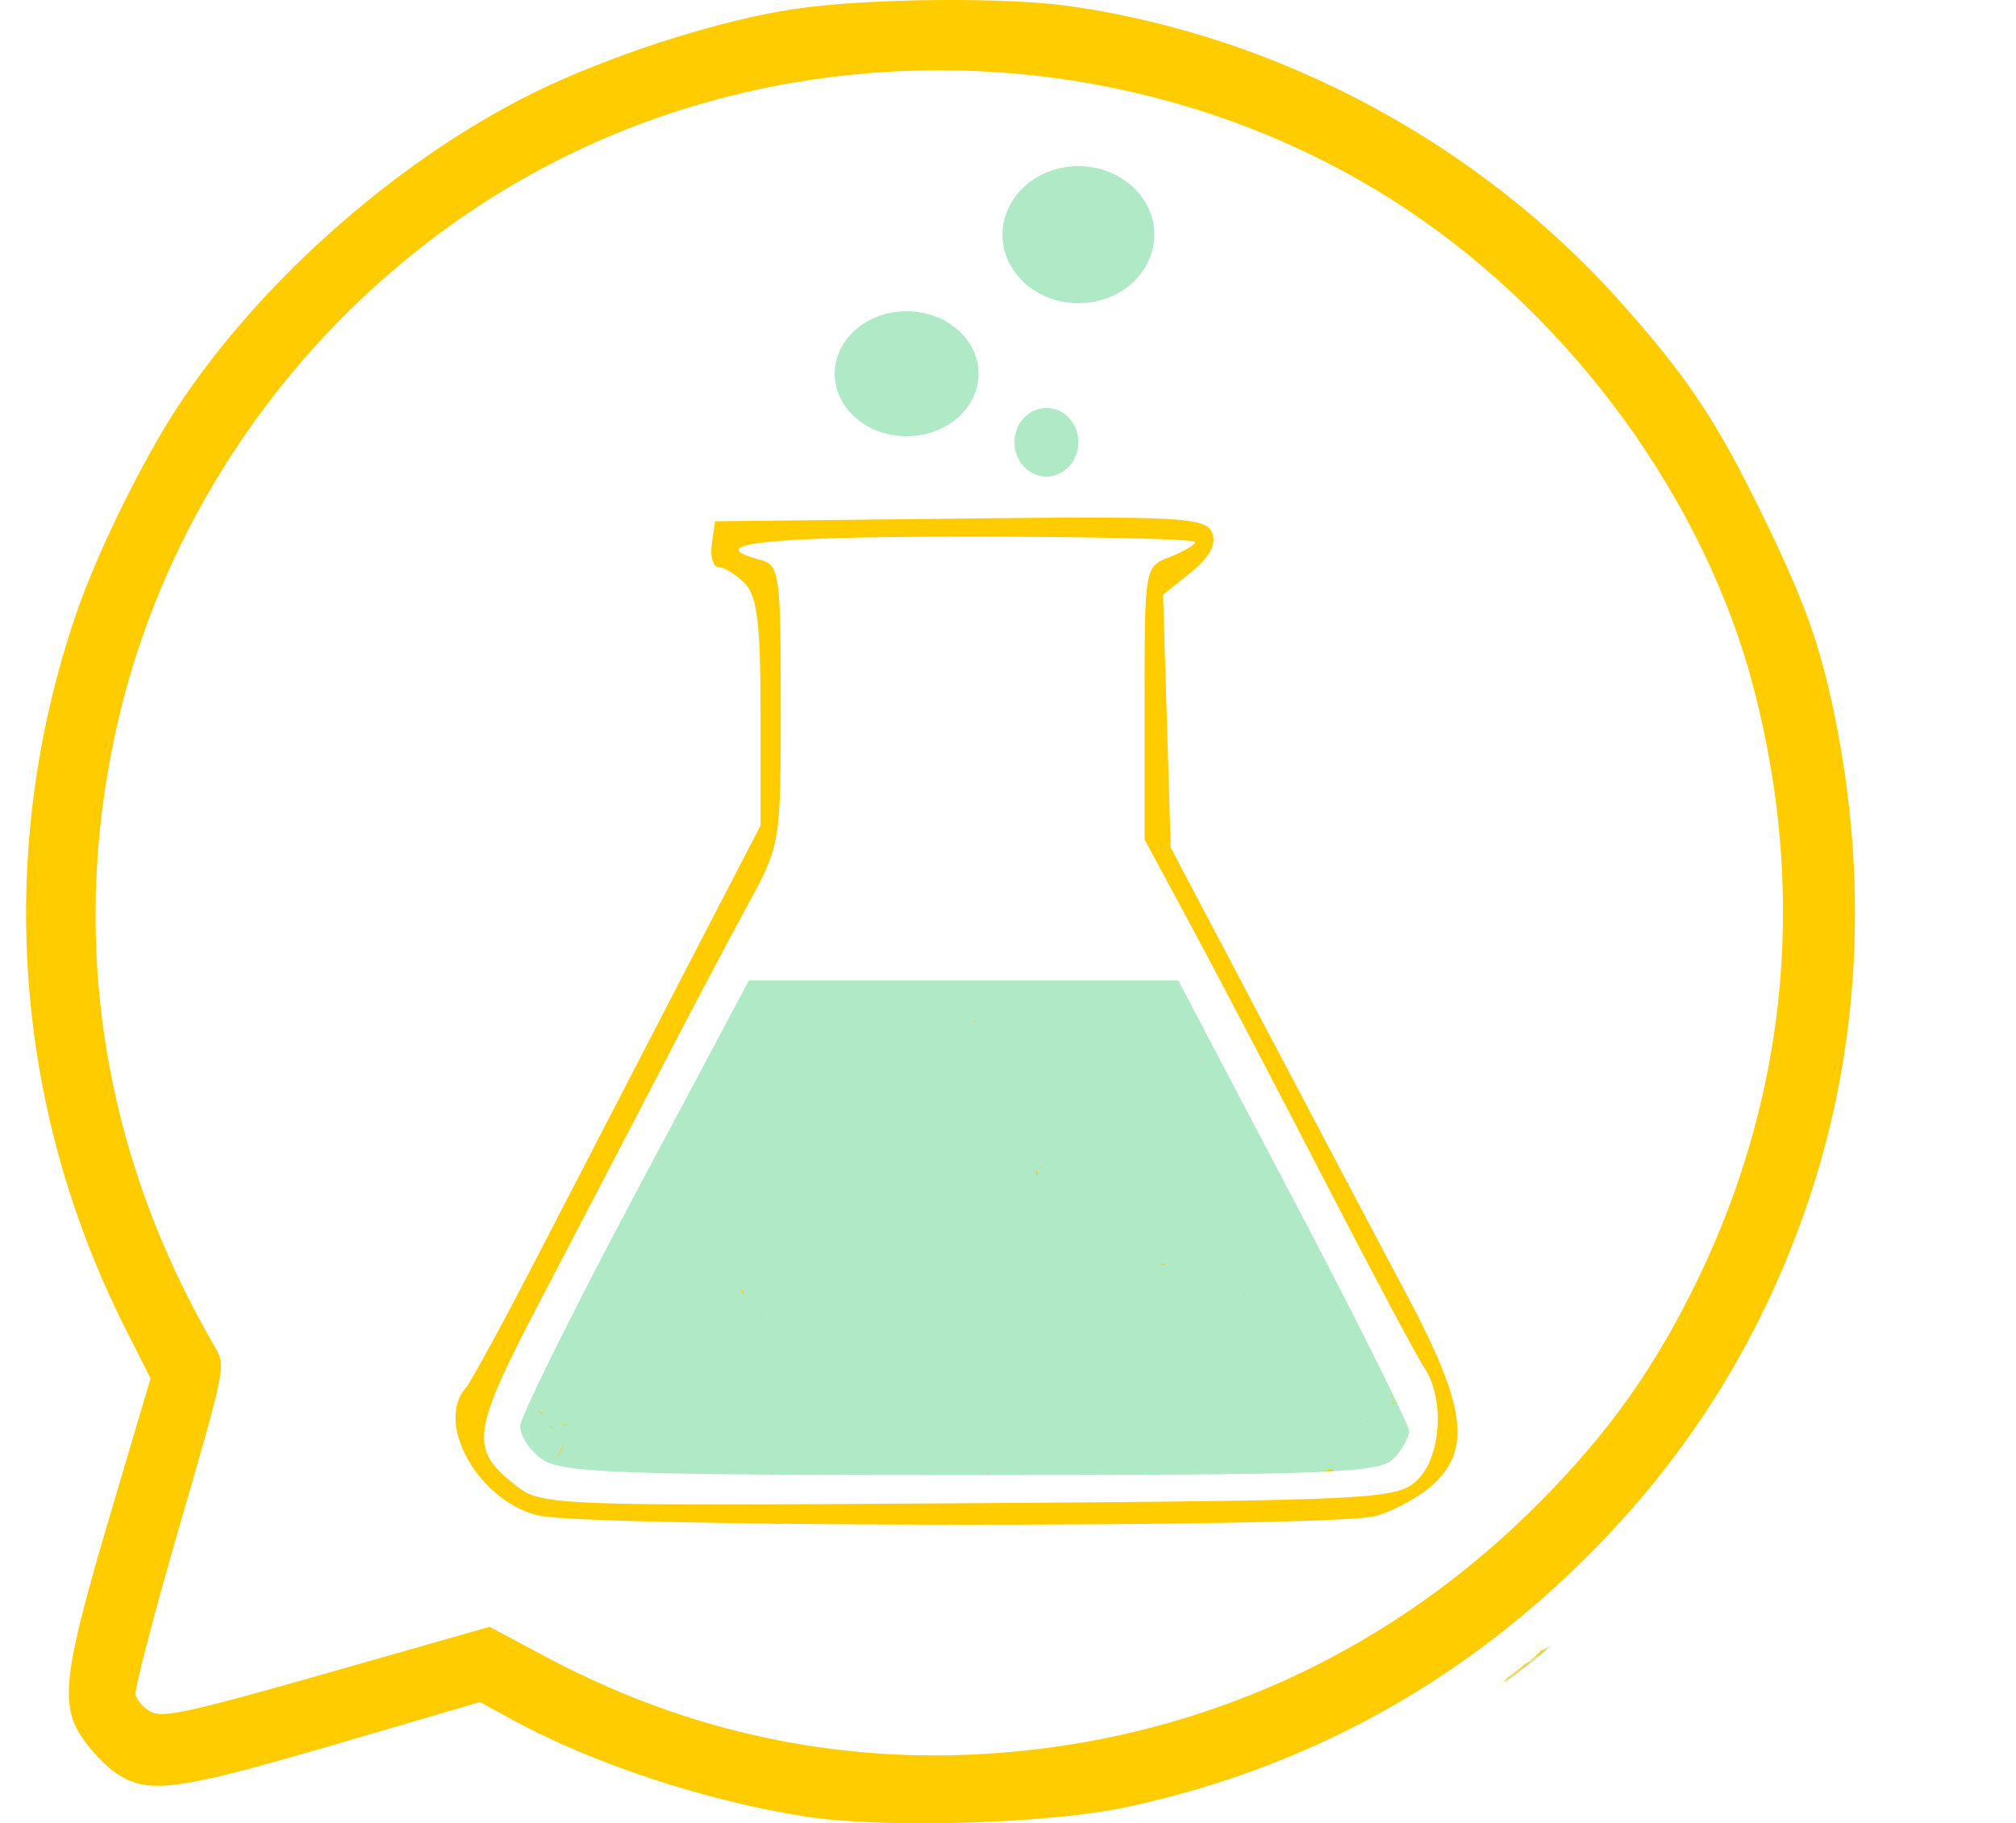
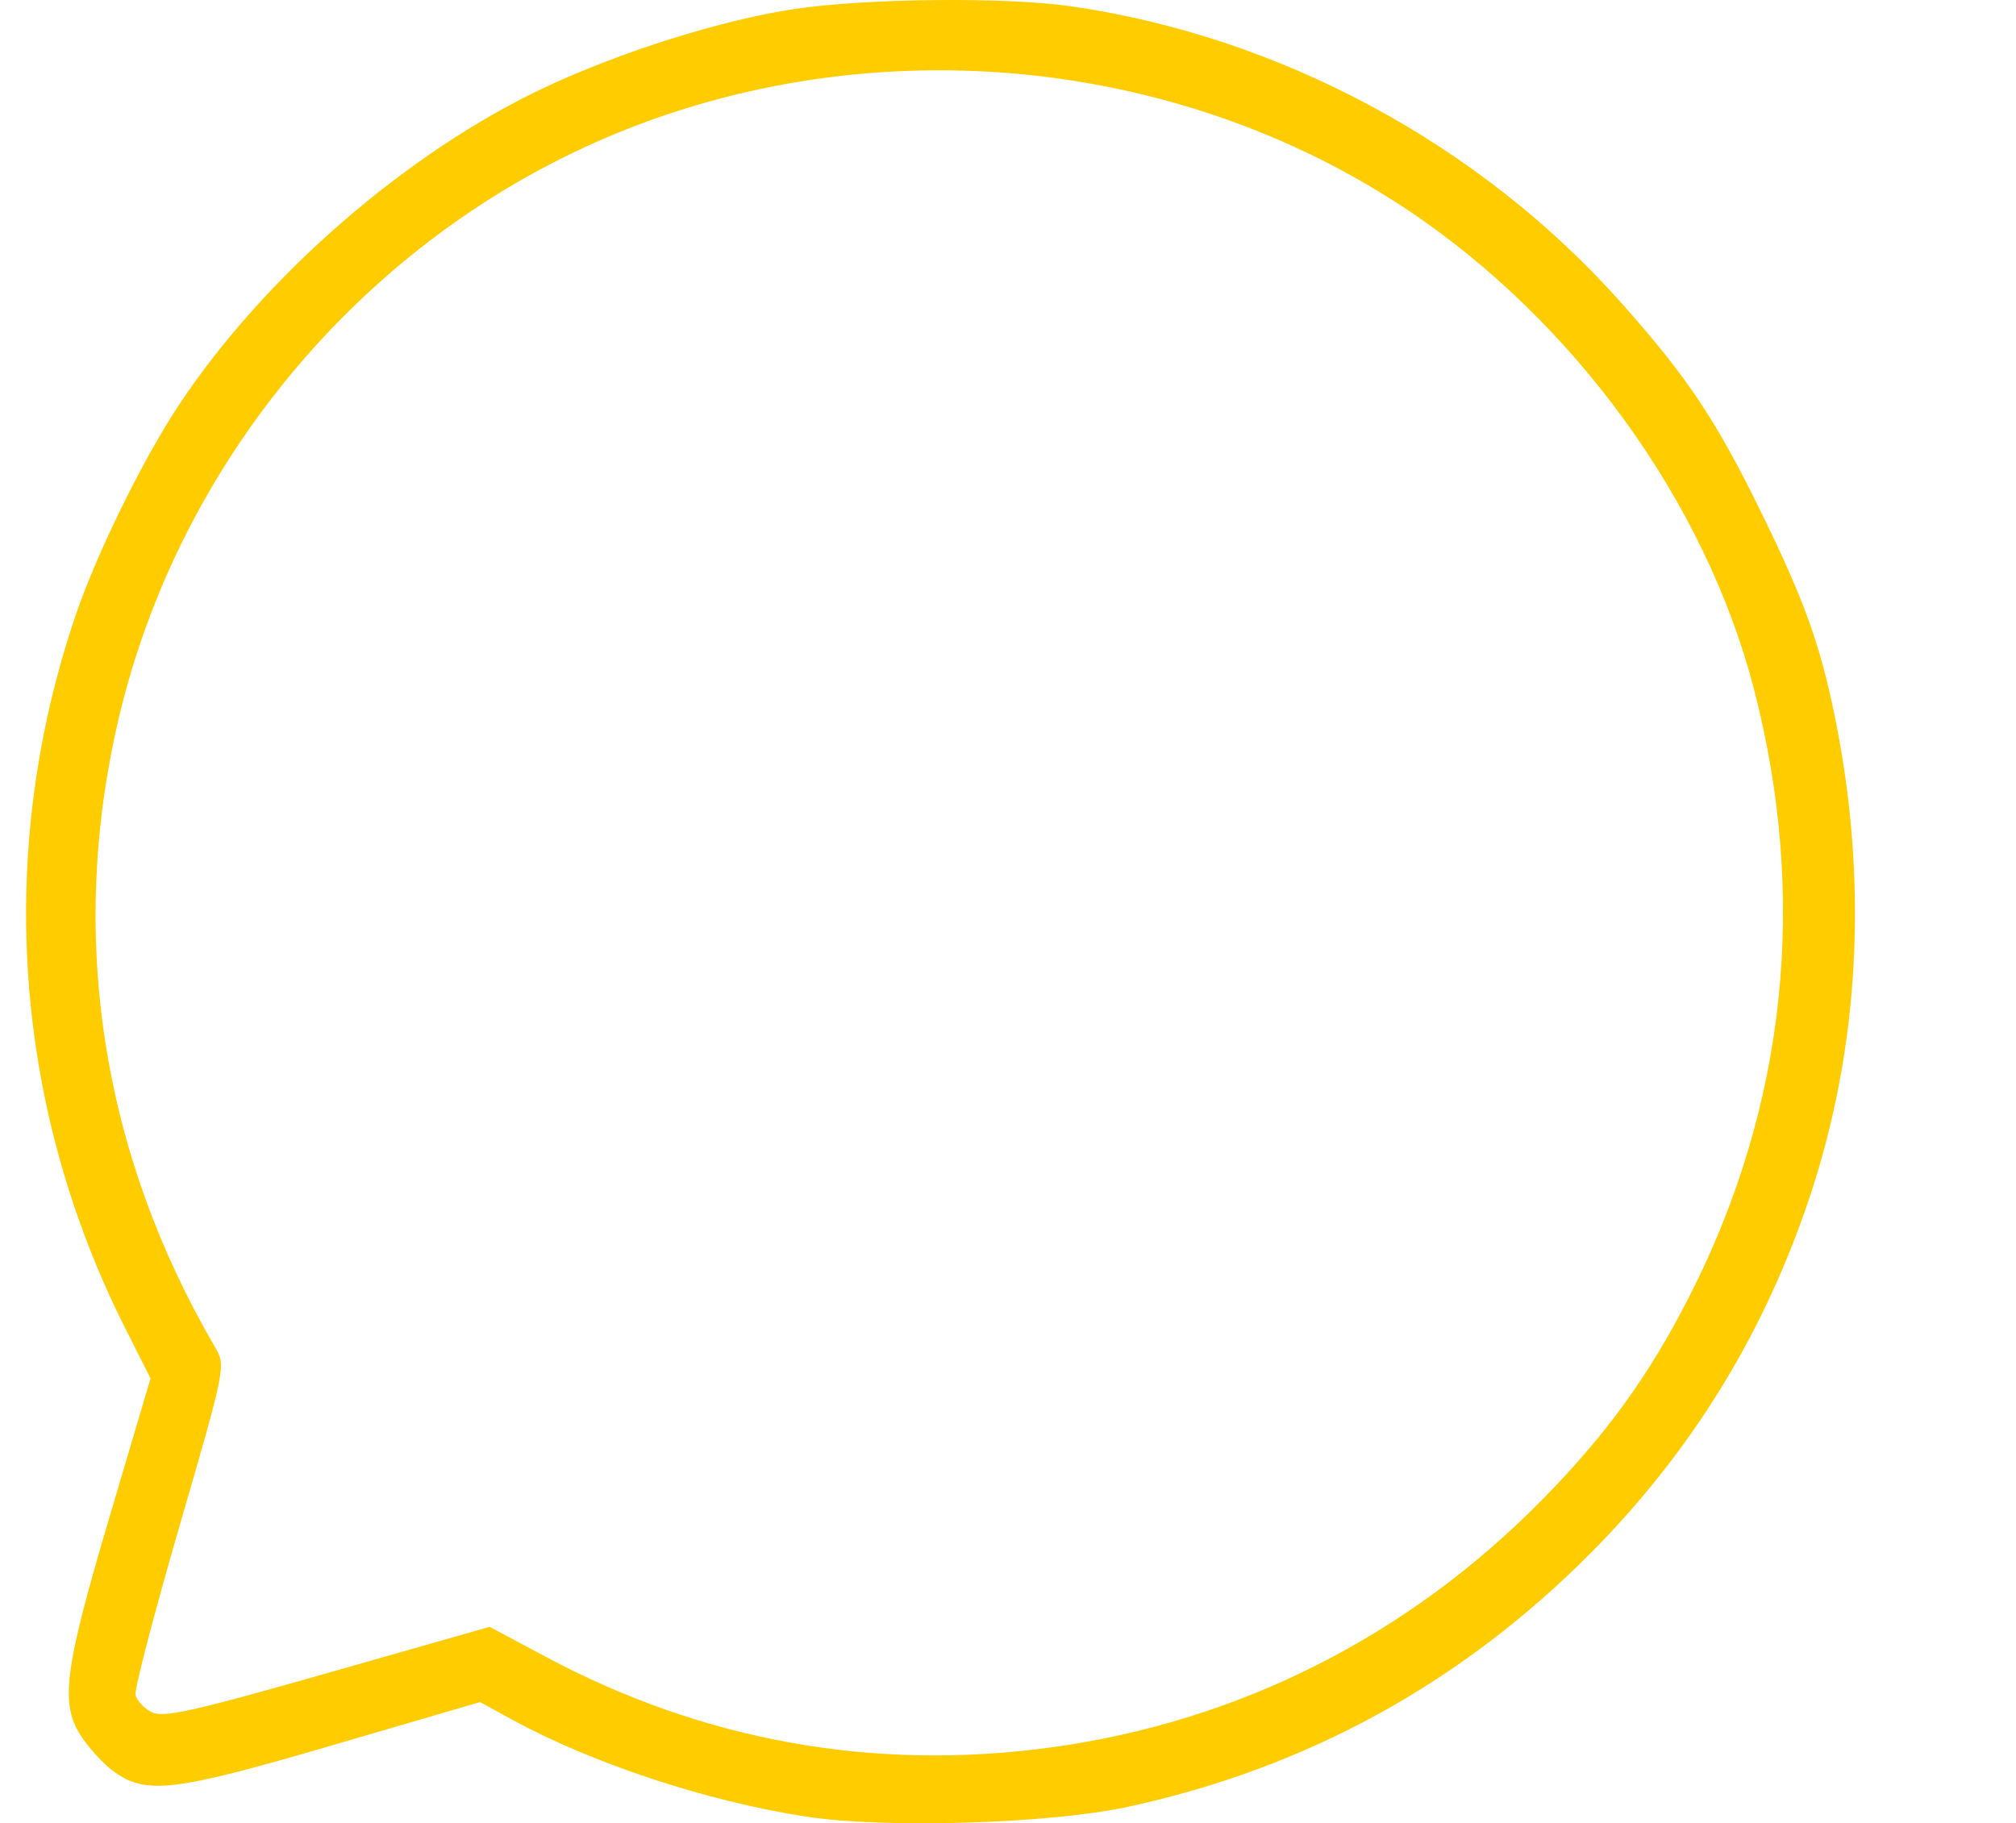
<svg xmlns="http://www.w3.org/2000/svg" xmlns:ns1="http://www.inkscape.org/namespaces/inkscape" xmlns:ns2="http://sodipodi.sourceforge.net/DTD/sodipodi-0.dtd" width="94.389mm" height="85.382mm" viewBox="0 0 94.389 85.382" version="1.1" id="svg8" ns1:version="0.92.3 (2405546, 2018-03-11)" ns2:docname="logocomplex2.svg">
  <defs id="defs2" />
  <ns2:namedview id="base" pagecolor="#ffffff" bordercolor="#666666" borderopacity="1.0" ns1:pageopacity="0.0" ns1:pageshadow="2" ns1:zoom="1.7676687" ns1:cx="26.901867" ns1:cy="95.720819" ns1:document-units="mm" ns1:current-layer="layer1" showgrid="false" fit-margin-top="0" fit-margin-left="0" fit-margin-right="0" fit-margin-bottom="0" ns1:window-width="1590" ns1:window-height="1008" ns1:window-x="321" ns1:window-y="0" ns1:window-maximized="0" />
  <g ns1:label="Calque 1" ns1:groupmode="layer" id="layer1" transform="translate(-80.152,-115.124)">
-     <path id="path826" style="fill:#afe9c6;stroke-width:0.475" d="m 93.995,115.522 c -0.038,0.027 -0.194,0.141 -0.167,0.121 -7.93e-4,7.9e-4 -0.002,0.002 -0.003,0.003 0.048,-0.034 0.106,-0.076 0.162,-0.113 0.003,-0.004 0.005,-0.008 0.008,-0.012 z m 37.068,0.423 c 0.082,0.051 0.187,0.113 0.341,0.197 0.021,-7e-5 0.042,8.2e-4 0.063,10e-4 0.012,-1.5e-4 0.018,9e-5 0.029,0 -0.053,-0.049 -0.115,-0.104 -0.147,-0.136 0.067,0.044 0.132,0.09 0.198,0.135 0.042,5e-5 0.131,-0.002 0.14,-0.001 0.013,0.005 0.027,0.009 0.041,0.013 0.099,0.007 0.198,0.016 0.297,0.032 0.184,-0.002 0.367,-0.004 0.549,0.001 0.011,-0.004 0.023,-0.009 0.034,-0.014 -0.513,-0.086 -1.028,-0.163 -1.545,-0.229 z m -3.966,1.879 c 0.041,0.056 0.123,0.118 0.215,0.179 -0.07,-0.06 -0.141,-0.119 -0.212,-0.178 -0.001,-2.6e-4 -0.002,-5.5e-4 -0.003,-0.002 z m -0.141,0.218 c 0.036,0.125 0.059,0.253 0.071,0.381 0.307,0.011 0.613,0.025 0.919,0.043 -0.002,-7.9e-4 -0.004,-0.002 -0.006,-0.003 -0.026,-0.012 -0.061,0.002 -0.084,-0.015 -0.076,-0.058 -0.149,-0.12 -0.223,-0.18 -0.119,-0.037 -0.403,-0.133 -0.678,-0.227 z m 5.629,21.337 c -0.005,0.03 -0.008,0.061 -0.011,0.092 0.007,4.5e-4 0.016,-2e-4 0.024,0 0.018,-0.03 0.033,-0.061 0.049,-0.091 -0.021,-2.2e-4 -0.04,-3.2e-4 -0.061,-5.3e-4 z m 0.692,0.009 c -0.013,0.007 -0.025,0.014 -0.039,0.027 0.033,-0.001 0.068,-0.005 0.098,-0.004 7.9e-4,-0.004 0.002,-0.018 0.003,-0.022 -0.019,-3.4e-4 -0.043,-1.6e-4 -0.062,-5.3e-4 z m -16.495,8.479 c -5.3e-4,0.002 -0.002,0.004 -0.003,0.007 -0.021,0.15 -0.005,0.305 0.003,0.458 0,-0.072 5.3e-4,-0.121 5.3e-4,-0.194 0,-0.101 -5.3e-4,-0.172 -5.3e-4,-0.27 z m 0,0.612 c -7.9e-4,0.026 2.7e-4,0.052 -0.003,0.078 0,0.343 1e-4,0.686 0,1.029 -7e-5,0.178 -1.1e-4,0.356 0,0.534 0.002,-0.49 0.003,-1.046 0.003,-1.642 z m -0.037,3.829 c -0.003,0.006 -0.004,0.014 -0.007,0.02 -0.017,0.046 -0.012,0.037 0.005,0.062 0.001,-0.027 0.002,-0.055 0.003,-0.082 z m 18.26,1.237 c -0.003,0.013 -0.005,0.021 -0.008,0.033 0.003,0.001 0.006,0.002 0.009,0.004 z m 1.686,4.409 c 0.001,0.014 0.004,0.034 0.005,0.048 0.006,0.006 0.013,0.013 0.019,0.018 0.008,0.008 0.015,0.015 0.023,0.023 z m 0.489,1.464 c 0.115,0.057 0.221,0.104 0.319,0.15 0.051,-0.017 0.133,0.04 -0.319,-0.15 z m -21.964,1.617 -5.339,10.029 c -2.936,5.516 -5.352,10.394 -5.369,10.838 -0.016,0.445 0.444,1.143 1.022,1.552 0.91,0.643 3.624,0.744 20.078,0.744 16.665,0 19.118,-0.093 19.77,-0.75 0.409,-0.413 0.742,-1.004 0.741,-1.314 -0.001,-0.31 -2.432,-5.183 -5.402,-10.83 l -5.4,-10.268 h -10.051 z m -30.692,3.029 c -0.016,10e-4 -0.032,0.004 -0.049,0.006 -0.01,0.021 -0.017,0.035 -0.027,0.056 0.025,-0.021 0.108,-0.065 0.075,-0.062 z m 56.311,2.16 c -2.4e-4,-1.8e-4 -7.7e-4,7.9e-4 -10e-4,5.3e-4 9e-4,0.003 0.002,0.008 0.003,0.011 -0.001,-0.003 -2.9e-4,-0.01 -0.002,-0.011 z m -57.434,0.358 c 0.014,0.092 0.03,0.183 0.044,0.274 0.008,-0.027 0.014,-0.054 0.022,-0.081 -0.021,-0.065 -0.044,-0.129 -0.066,-0.193 z m 59.913,3.925 c -0.103,0.012 -0.191,0.031 -0.16,0.038 0.061,0.014 0.125,0.017 0.19,0.018 -0.01,-0.019 -0.019,-0.036 -0.029,-0.055 z m 34.471,1.05 c 0.028,-0.064 -0.065,0.126 -0.098,0.189 0.005,-0.005 0.008,-0.009 0.013,-0.013 0.027,-0.057 0.062,-0.124 0.085,-0.175 z m -34.751,0.375 c 0.002,0.004 0.005,0.008 0.007,0.012 1.5e-4,-0.001 4.2e-4,-0.003 5.3e-4,-0.004 -3.2e-4,-0.002 -0.002,-0.005 -0.003,-0.007 -0.002,-5.3e-4 -0.003,-5.3e-4 -0.005,-0.001 z m 1.189,2.278 c 0.008,0.016 0.015,0.029 0.024,0.045 0.183,0.064 0.103,0.018 -0.024,-0.045 z m 3.246,5.007 c -0.106,0.052 -0.222,0.083 -0.337,0.113 0.172,-0.024 0.447,-0.167 0.337,-0.113 z m -44.51,5.365 c 0.016,0.017 0.03,0.035 0.045,0.051 0.013,0.011 0.025,0.02 0.042,0.038 0.047,0.006 0.047,0.007 0.113,0.013 -0.064,-0.039 -0.133,-0.069 -0.201,-0.102 z m 37.194,0.787 c -0.063,0.002 -0.149,0.003 -0.213,0.004 0.005,0.008 0.013,0.016 0.018,0.025 0.05,-10e-6 0.1,7e-5 0.15,0 0.015,-0.009 0.029,-0.021 0.045,-0.029 z m -5.428,0.084 c 2.7e-4,0.007 -0.001,0.014 -0.001,0.021 0.003,-0.007 0.005,-0.015 0.008,-0.021 -0.002,2e-5 -0.005,-2e-5 -0.007,0 z m -9.01,0.073 c -0.058,2.4e-4 -0.085,5.3e-4 -0.143,0.001 -0.034,2.3e-4 -0.05,1.4e-4 -0.084,5.3e-4 0.047,0.006 0.095,0.011 0.142,0.017 0.012,0.001 0.016,0.002 0.026,0.004 0.012,-0.01 0.037,-0.015 0.059,-0.022 z m -1.6,0.01 c -0.059,2.6e-4 -0.101,8e-5 -0.159,5.3e-4 0.004,0.002 0.008,0.004 0.012,0.006 -0.018,0.039 -0.018,0.017 -0.017,-0.006 -0.002,10e-6 -0.004,-2e-5 -0.006,0 -0.007,0.024 -0.013,0.049 -0.019,0.074 0.004,1.4e-4 0.01,-1.4e-4 0.009,0.004 -5.3e-4,0.013 -0.009,0.023 -0.019,0.033 -2.6e-4,0.002 -0.001,0.003 -0.002,0.005 0.059,-0.066 0.127,-0.095 0.199,-0.116 z m -3.412,0.143 c -0.018,0.003 -0.03,0.004 -0.106,0.009 0.008,0.003 -0.017,-0.007 0.014,0.006 1.3e-4,0.004 -0.004,0.012 5.3e-4,0.013 0.024,0.004 0.051,0.003 0.076,0.004 0.005,-0.011 0.011,-0.02 0.015,-0.031 z m 9.046,0.48 c -0.021,0.019 -0.04,0.04 -0.06,0.06 0.015,-0.011 0.032,-0.019 0.048,-0.03 0.009,-0.006 0.02,-0.037 0.012,-0.03 z m -19.672,0.054 c 0.036,0.02 0.071,0.04 0.116,0.066 -0.012,-0.012 -0.026,-0.022 -0.038,-0.034 -0.054,-0.024 -0.065,-0.029 -0.077,-0.032 z m 6.559,0.091 c -0.19,0.078 -0.307,0.135 -0.382,0.177 0.185,0.002 0.389,0.003 0.577,0.005 -0.023,-0.008 -0.048,-0.014 -0.069,-0.025 -0.034,-0.018 0.154,0.003 0.116,-0.005 -0.122,-0.025 -0.25,1.9e-4 -0.371,-0.035 -0.067,-0.03 -0.023,-0.004 0.099,-0.05 0.023,-0.009 0.053,-0.077 0.03,-0.068 z m 36.37,2.085 c -0.1,0.092 -0.197,0.184 -0.299,0.276 0.077,-0.038 0.154,-0.076 0.232,-0.113 0.025,-0.053 0.045,-0.108 0.067,-0.163 z m -0.194,3.804 c -0.125,0.081 -0.251,0.16 -0.382,0.23 -0.025,0.013 0.01,-0.032 0.044,-0.073 -0.018,0.013 -0.035,0.028 -0.053,0.041 -0.159,0.159 -0.311,0.325 -0.485,0.467 -0.103,0.084 -0.217,0.155 -0.333,0.222 -0.255,0.221 -0.514,0.438 -0.796,0.623 -0.044,0.041 -0.086,0.082 -0.13,0.123 -0.009,0.021 -0.021,0.041 -0.031,0.062 0.741,-0.542 1.463,-1.107 2.166,-1.696 z m -6.066,0.928 c -0.311,0.195 -0.624,0.386 -0.94,0.574 0.08,-0.022 0.164,-0.029 0.249,-0.035 0.09,-0.091 0.18,-0.182 0.27,-0.273 0.118,-0.052 0.247,-0.085 0.353,-0.157 0.035,-0.024 0.047,-0.071 0.068,-0.109 z" ns1:connector-curvature="0" />
-     <path id="path828" transform="scale(0.265)" style="fill:#afe9c6;stroke-width:4.471" d="m 462.646,489.432 a 12.703,11.04 0 0 0 -12.703,11.041 12.703,11.04 0 0 0 12.703,11.039 12.703,11.04 0 0 0 12.703,-11.039 12.703,11.04 0 0 0 -12.703,-11.041 z" ns1:connector-curvature="0" />
-     <path id="path830" transform="scale(0.265)" style="fill:#afe9c6;stroke-width:5.615" d="m 492.994,463.791 a 13.409,12.108 0 0 0 -13.41,12.107 13.409,12.108 0 0 0 13.41,12.109 13.409,12.108 0 0 0 13.408,-12.109 13.409,12.108 0 0 0 -13.408,-12.107 z" ns1:connector-curvature="0" />
-     <path id="path832" transform="scale(0.265)" style="fill:#afe9c6;stroke-width:3.858" d="m 487.348,506.525 a 5.646,6.054 0 0 0 -5.646,6.055 5.646,6.054 0 0 0 5.646,6.055 5.646,6.054 0 0 0 5.646,-6.055 5.646,6.054 0 0 0 -5.646,-6.055 z" ns1:connector-curvature="0" />
    <path id="path851" style="fill:#ffcc00;stroke-width:0.293" d="m 123.929,115.127 c -2.436,0.025 -4.912,0.168 -6.591,0.42 -3.374,0.507 -8.075,1.983 -11.646,3.656 -6.474,3.034 -13.204,8.879 -17.199,14.939 -1.68,2.548 -3.832,6.941 -4.804,9.808 -3.753,11.063 -2.923,22.958 2.33,33.378 l 1.182,2.343 -1.927,6.507 c -2.145,7.247 -2.331,8.765 -1.267,10.329 0.362,0.532 1.006,1.225 1.43,1.539 1.535,1.137 2.804,0.99 10.258,-1.191 l 6.931,-2.028 1.485,0.812 c 3.781,2.068 9.131,3.834 13.785,4.552 v -5.1e-4 c 3.686,0.568 11.379,0.335 15.049,-0.456 8.387,-1.809 15.661,-5.804 21.732,-11.936 4.692,-4.739 8.064,-10.224 10.187,-16.568 2.377,-7.104 2.779,-14.875 1.172,-22.662 -0.678,-3.289 -1.417,-5.338 -3.351,-9.302 -2.174,-4.456 -3.508,-6.46 -6.639,-9.977 -6.61,-7.424 -15.955,-12.456 -25.763,-13.873 -1.522,-0.22 -3.918,-0.313 -6.355,-0.289 z m -0.149,3.289 c 7.832,-0.065 15.652,2.135 22.211,6.495 7.866,5.229 14.01,13.715 16.283,22.487 2.542,9.811 1.507,19.537 -3.028,28.436 -1.884,3.697 -3.873,6.447 -6.868,9.496 -6.316,6.429 -14.269,10.438 -23.063,11.626 -8.275,1.118 -16.236,-0.312 -23.586,-4.237 l -2.652,-1.416 -7.596,2.165 c -6.36,1.813 -7.7,2.109 -8.241,1.826 -0.355,-0.186 -0.689,-0.549 -0.743,-0.807 -0.054,-0.258 0.877,-3.83 2.069,-7.936 2.152,-7.413 2.163,-7.472 1.654,-8.344 -5.326,-9.12 -6.889,-19.308 -4.514,-29.424 2.793,-11.899 11.234,-22.088 22.382,-27.019 4.969,-2.198 10.333,-3.302 15.691,-3.347 z" ns1:connector-curvature="0" />
-     <path id="path826-7-3" style="fill:#ffcc00;stroke-width:0.475" d="m 130.987,115.936 c 0.082,0.051 0.187,0.113 0.341,0.197 0.021,-8e-5 0.042,8.2e-4 0.063,0.001 0.012,-1.5e-4 0.018,8e-5 0.029,0 -0.053,-0.049 -0.115,-0.104 -0.147,-0.136 0.067,0.044 0.132,0.09 0.198,0.135 0.042,5e-5 0.131,-0.002 0.14,-0.001 0.013,0.005 0.027,0.009 0.041,0.013 0.099,0.007 0.198,0.016 0.297,0.032 0.184,-0.002 0.367,-0.004 0.549,0.001 0.011,-0.004 0.023,-0.009 0.034,-0.014 -0.513,-0.086 -1.028,-0.163 -1.545,-0.229 z m -3.966,1.879 c 0.041,0.056 0.123,0.118 0.215,0.179 -0.07,-0.06 -0.141,-0.119 -0.212,-0.178 -0.001,-2.6e-4 -0.002,-5.5e-4 -0.003,-0.002 z m -0.141,0.218 c 0.036,0.125 0.059,0.253 0.071,0.381 0.307,0.011 0.613,0.025 0.919,0.043 -0.002,-7.9e-4 -0.004,-0.002 -0.006,-0.003 -0.026,-0.012 -0.061,0.002 -0.084,-0.015 -0.076,-0.058 -0.149,-0.12 -0.223,-0.18 -0.119,-0.037 -0.402,-0.133 -0.677,-0.227 z m 4.423,21.328 c -1.571,-10e-4 -3.589,0.017 -6.185,0.046 l -11.487,0.128 -0.152,1.075 c -0.083,0.591 0.061,1.074 0.321,1.074 0.26,0 0.807,0.337 1.216,0.75 0.586,0.592 0.744,1.869 0.744,6.05 v 5.299 l -3.61,6.964 c -1.985,3.83 -4.996,9.651 -6.692,12.934 -1.695,3.283 -3.265,6.174 -3.489,6.423 -1.481,1.654 0.595,5.32 3.387,5.983 2.382,0.565 37.286,0.585 39.23,0.022 0.886,-0.256 2.109,-0.938 2.718,-1.516 1.732,-1.642 1.447,-3.679 -1.212,-8.691 -1.275,-2.404 -4.301,-8.132 -6.723,-12.728 l -4.403,-8.358 -0.179,-5.92 -0.179,-5.92 1.303,-1.048 c 0.876,-0.705 1.203,-1.311 0.998,-1.849 -0.207,-0.543 -0.894,-0.715 -5.606,-0.719 z m -5.843,0.89 c 5.856,0 10.647,0.113 10.647,0.251 0,0.138 -0.533,0.454 -1.183,0.704 -1.181,0.453 -1.183,0.468 -1.183,6.841 v 6.387 l 2.287,4.25 c 1.258,2.338 4.061,7.689 6.23,11.892 2.169,4.203 4.227,8.065 4.575,8.583 0.985,1.469 0.795,4.253 -0.364,5.312 -0.941,0.859 -2.095,0.917 -20.975,1.044 -19.551,0.131 -20.007,0.113 -21.217,-0.848 -2.181,-1.731 -2.075,-2.434 1.346,-8.967 1.75,-3.343 4.239,-8.12 5.531,-10.615 1.292,-2.495 3.07,-5.862 3.951,-7.48 1.601,-2.94 1.602,-2.95 1.602,-9.477 0,-6.132 -0.058,-6.549 -0.946,-6.784 -2.846,-0.751 0.192,-1.093 9.701,-1.093 z m -10.241,20.774 c -5.3e-4,7.9e-4 -10e-4,0.002 -0.002,0.003 -5.3e-4,0.003 -0.001,0.005 -0.002,0.007 0.006,2.4e-4 0.013,-0.002 0.019,-0.002 0.018,0.002 0.034,0.008 0.051,0.013 0.003,-0.007 0.006,-0.014 0.008,-0.021 z m 10.543,1.887 c 0.015,0.027 0.03,0.061 0.044,0.084 0.017,-0.008 0.039,-0.016 0.058,-0.024 -0.034,-0.019 -0.07,-0.042 -0.102,-0.06 z m 8.094,0.991 c -0.014,0.024 -0.029,0.046 -0.043,0.072 0.018,-0.016 0.045,-0.046 0.07,-0.072 -0.009,5e-5 -0.018,-5e-5 -0.027,0 z m -49.409,0.151 c -0.016,0.001 -0.032,0.004 -0.049,0.006 -0.01,0.021 -0.017,0.035 -0.027,0.056 0.025,-0.021 0.108,-0.065 0.075,-0.062 z m 51.962,0.604 c -0.003,5.2e-4 -0.009,0.008 -0.017,0.023 -0.014,0.027 -0.025,0.056 -0.036,0.084 0.023,-0.033 0.039,-0.051 0.052,-0.062 0.003,-0.023 0.005,-0.045 5.3e-4,-0.044 z m -11.832,0.06 c -0.011,0.012 -0.021,0.024 -0.033,0.036 0.017,-0.013 0.009,-0.007 0.027,-0.021 0.004,-0.003 0.004,-0.01 0.006,-0.015 z m 7.52,0.499 c -0.005,10e-4 -0.009,0.002 -0.014,0.004 -2.7e-4,0.001 -5.3e-4,0.003 -0.001,0.004 0.005,-0.003 0.01,-0.005 0.015,-0.008 z m -48.773,1.355 c 0.013,0.092 0.03,0.183 0.044,0.274 0.008,-0.027 0.014,-0.054 0.022,-0.081 -0.021,-0.065 -0.044,-0.129 -0.066,-0.193 z m 49.624,0.02 c -0.069,0.043 -0.037,0.025 -0.067,0.045 0.004,-0.002 0.013,-0.005 0.017,-0.006 0.02,-0.007 0.068,-0.05 0.05,-0.039 z m 2.604,0.673 c 0.003,0.007 0.006,0.016 0.009,0.023 0.009,0.014 0.01,0.014 0.017,0.025 -0.007,-0.017 -0.009,-0.025 -0.015,-0.037 -0.002,-0.005 -0.006,-0.005 -0.012,-0.011 z m -6.735,2.423 c -0.01,-0.002 0.008,0.064 0.033,0.146 0.009,-0.016 0.016,-0.033 0.025,-0.05 -0.014,-0.025 -0.02,-0.038 -0.035,-0.064 -0.012,-0.021 -0.019,-0.031 -0.023,-0.032 z m -0.163,0.252 c 0.009,0.09 0.016,0.18 0.023,0.27 0.025,-0.067 0.053,-0.132 0.083,-0.197 -0.008,-0.007 -0.013,-0.012 -0.021,-0.02 -0.029,-0.016 -0.057,-0.035 -0.085,-0.053 z m 49.053,1.607 c 0.028,-0.064 -0.065,0.126 -0.098,0.189 0.005,-0.005 0.008,-0.009 0.013,-0.013 0.027,-0.057 0.062,-0.124 0.085,-0.175 z m -67.288,0.947 c -0.003,0.023 -0.007,0.047 -0.011,0.07 0.001,-0.002 0.002,-0.004 0.003,-0.007 0.005,-0.033 0.005,-0.036 0.008,-0.063 z m 2.966,1.504 c -0.001,0.002 -0.003,0.005 -0.004,0.007 -0.012,0.024 -0.024,0.049 -0.036,0.073 -0.013,0.027 0.056,-0.104 0.04,-0.08 z m 21.073,0.285 c -7.9e-4,10e-4 -0.002,0.002 -0.002,0.004 0.011,0.006 0.022,0.013 0.033,0.019 0.005,10e-4 0.01,0.002 0.015,0.004 -0.014,-0.009 -0.028,-0.018 -0.042,-0.026 -10e-4,-2.3e-4 -0.002,0 -0.003,-5.3e-4 z m 0.045,0.027 c 0.018,0.011 0.036,0.022 0.054,0.033 0.01,0.006 -0.012,-0.011 -0.024,-0.023 -0.01,-0.004 -0.02,-0.007 -0.03,-0.01 z m 0.03,0.01 c 0.043,0.015 0.085,0.034 0.126,0.054 0.043,-5.3e-4 0.086,-10e-4 0.129,-10e-4 -0.094,-0.027 -0.174,-0.051 -0.29,-0.081 0.012,0.008 0.025,0.018 0.036,0.028 z m -19.658,1.132 c 0.003,0.063 0.006,0.144 0.01,0.197 0.048,0.042 0.093,0.086 0.134,0.134 0.003,0.003 0.006,0.007 0.008,0.01 -0.045,-0.088 -0.097,-0.205 -0.152,-0.341 z m 23.507,0.137 c -0.003,0.019 0.083,0.208 0.072,0.16 -0.008,-0.034 -0.028,-0.084 -0.046,-0.133 -0.006,-0.008 -0.012,-0.016 -0.019,-0.024 -0.005,-0.005 -0.006,-0.006 -0.007,-0.003 z m -23.372,0.474 c -0.004,0.013 -0.009,0.026 -0.013,0.039 -0.001,0.004 0.009,-0.006 0.01,-0.01 5.3e-4,-0.01 0.002,-0.02 0.003,-0.029 z m 0.452,0.405 c 0.003,0.009 0.009,0.021 0.011,0.03 0.007,0.005 0.014,0.01 0.021,0.015 -0.002,-0.003 -0.004,-0.005 -0.006,-0.008 -0.011,-0.016 -0.016,-0.022 -0.026,-0.037 z m 0.356,0.44 c 0.022,0.034 0.043,0.068 0.065,0.102 0.006,-0.002 0.012,-0.003 0.018,-0.004 -0.027,-0.031 -0.055,-0.064 -0.083,-0.098 z m 9.428,2.3 c -0.003,-8e-4 -5.2e-4,0.003 0.011,0.013 0.005,0.004 0.016,0.008 0.025,0.012 -0.002,-0.003 -0.003,-0.006 -0.005,-0.008 -0.015,-0.009 -0.028,-0.016 -0.032,-0.017 z m 20.044,1.207 c 0.007,0.043 0.011,0.089 0.017,0.134 0.016,8e-4 0.032,0.001 0.047,0.002 -0.026,-0.054 -0.037,-0.08 -0.064,-0.136 z m 0.037,0.332 c 0.002,0.028 0.002,0.058 0.004,0.087 0.041,0.011 0.063,0.018 0.106,0.028 0.003,-0.008 0.007,-0.016 0.01,-0.024 -0.034,-0.028 -0.08,-0.061 -0.12,-0.091 z m -14.47,0.356 c -0.003,-0.004 0.026,0.037 0.024,0.035 7.9e-4,1.2e-4 10e-4,-1.2e-4 0.002,5.3e-4 -0.007,-0.009 -0.022,-0.029 -0.026,-0.035 z m -25.555,0.084 c 0.007,0.008 0.129,0.081 0.266,0.164 -0.007,-0.019 -0.015,-0.038 -0.021,-0.057 -0.141,-0.065 -0.253,-0.116 -0.245,-0.107 z m 38.82,0.47 c 0.001,0.013 0.003,0.025 0.004,0.038 0.024,-0.003 0.046,-0.006 0.07,-0.009 -0.024,-0.01 -0.049,-0.019 -0.073,-0.029 z m -37.656,0.143 c 0.011,0.007 0.022,0.013 0.034,0.02 0.063,0.021 0.126,0.04 0.19,0.059 -0.002,-0.014 -0.004,-0.028 -0.005,-0.042 v -5.3e-4 c -0.01,-0.002 -0.022,-0.004 -0.032,-0.006 -0.048,-0.01 -0.099,-0.019 -0.152,-0.027 -0.013,-0.002 -0.027,-0.003 -0.035,-0.003 z m -0.582,0.105 c 0.005,0.023 0.186,0.201 0.154,0.149 -0.023,-0.037 -0.049,-0.071 -0.073,-0.107 -0.024,-0.013 -0.047,-0.029 -0.071,-0.042 -0.008,-0.004 -0.011,-0.004 -0.01,-5.3e-4 z m 0.639,0.878 c -0.104,0.204 -0.21,0.407 -0.311,0.613 -0.007,0.014 0.024,-0.02 0.032,-0.034 0.093,-0.172 0.2,-0.339 0.269,-0.522 0.007,-0.018 0.006,-0.039 0.01,-0.058 z m 15.076,0.515 -0.027,0.062 c 1e-4,0.006 -5.3e-4,0.02 -5.3e-4,0.028 0.007,-0.005 0.013,-0.011 0.02,-0.017 0.002,-0.025 0.006,-0.05 0.008,-0.074 z m -11.738,0.138 c -0.021,0.002 -0.042,0.004 -0.063,0.005 -0.014,7.9e-4 -0.019,-5.3e-4 -0.031,0 0.029,0.014 0.062,0.007 0.096,-0.004 -7.9e-4,-2.6e-4 -0.001,-5.2e-4 -0.002,-0.001 z m 11.723,0.012 c -0.005,0.002 -0.008,0.003 -0.013,0.005 -10e-4,0.062 -0.002,0.117 0.004,0.081 0.004,-0.028 0.006,-0.057 0.009,-0.086 z m 5.184,0.064 c -0.011,0.012 -0.022,0.022 -0.033,0.034 0.007,-0.004 0.015,-0.008 0.022,-0.011 0.003,-0.008 0.008,-0.015 0.011,-0.022 z m 2.869,0.101 c 5.3e-4,2.7e-4 0.002,0.001 0.002,0.002 0.006,0.003 0.014,0.006 0.02,0.009 l 5.3e-4,5.3e-4 c 0.025,0.013 0.052,0.025 0.078,0.037 -0.009,-0.007 -0.018,-0.015 -0.026,-0.023 -0.024,-0.009 -0.039,-0.013 -0.061,-0.021 -0.005,-0.002 -0.008,-0.003 -0.013,-0.005 z m 12.797,0.293 c -0.103,0.045 -0.209,0.082 -0.319,0.116 0.167,-0.008 0.372,-0.015 0.521,-0.025 -0.027,-0.013 -0.053,-0.026 -0.08,-0.039 -0.002,-7.9e-4 -0.004,-0.001 -0.006,-0.002 -5.3e-4,-1.5e-4 -5.3e-4,-7.9e-4 -0.001,-10e-4 -0.028,-0.013 -0.056,-0.027 -0.084,-0.041 -0.009,-0.002 -0.023,-0.006 -0.032,-0.008 z m -16.019,0.217 c -0.004,7e-5 -0.008,5.3e-4 -0.011,5.3e-4 -0.027,0.014 -0.054,0.027 -0.081,0.042 -0.015,0.008 0.035,0.001 0.05,-0.007 0.012,-0.007 0.019,-0.011 0.031,-0.018 0.004,-0.006 0.008,-0.012 0.011,-0.018 z m 26.514,4.256 c -0.1,0.092 -0.197,0.184 -0.299,0.276 0.077,-0.038 0.154,-0.076 0.232,-0.113 0.025,-0.053 0.045,-0.108 0.067,-0.163 z m -0.194,3.804 c -0.125,0.081 -0.251,0.16 -0.382,0.23 -0.025,0.013 0.01,-0.032 0.044,-0.073 -0.018,0.013 -0.035,0.028 -0.053,0.041 -0.159,0.159 -0.311,0.325 -0.485,0.467 -0.103,0.084 -0.217,0.155 -0.333,0.222 -0.255,0.221 -0.514,0.438 -0.796,0.623 -0.044,0.041 -0.086,0.082 -0.13,0.124 -0.009,0.021 -0.021,0.041 -0.031,0.062 0.741,-0.542 1.463,-1.107 2.166,-1.696 z m -6.066,0.928 c -0.311,0.195 -0.624,0.386 -0.94,0.574 0.08,-0.022 0.164,-0.029 0.249,-0.034 0.09,-0.091 0.18,-0.182 0.27,-0.273 0.118,-0.052 0.247,-0.086 0.353,-0.158 0.035,-0.024 0.047,-0.071 0.068,-0.109 z" ns1:connector-curvature="0" />
  </g>
</svg>